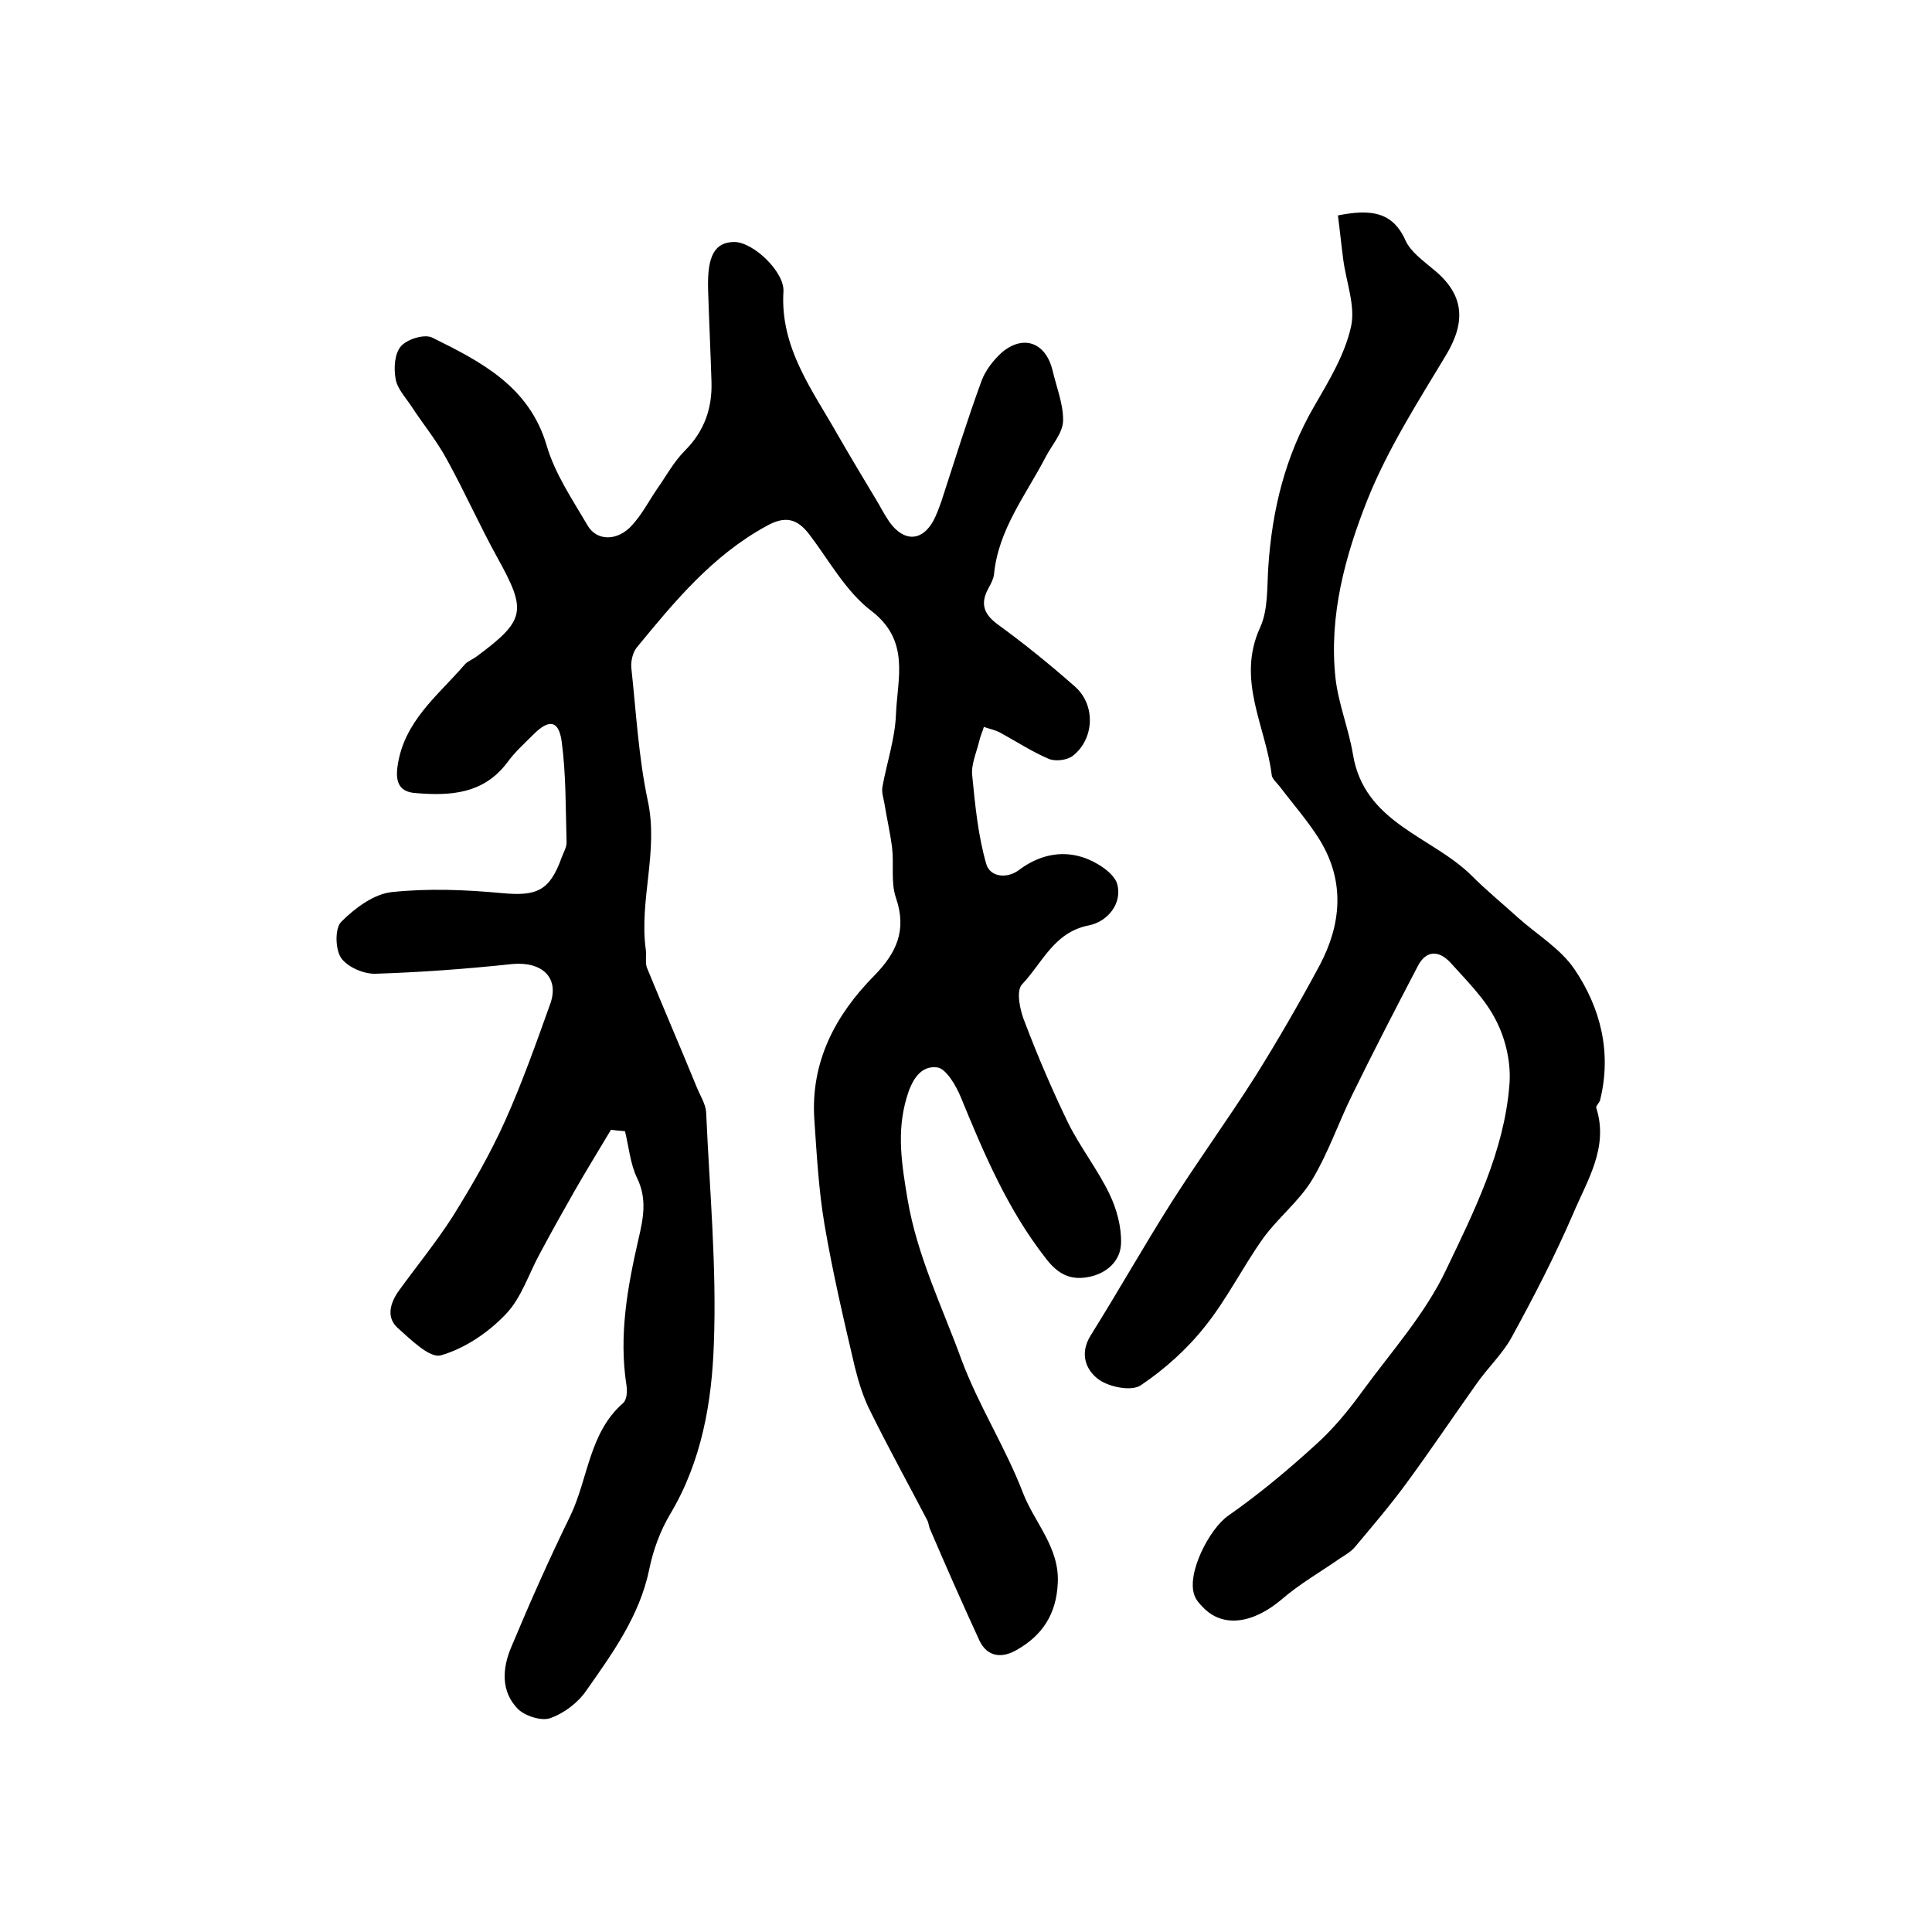
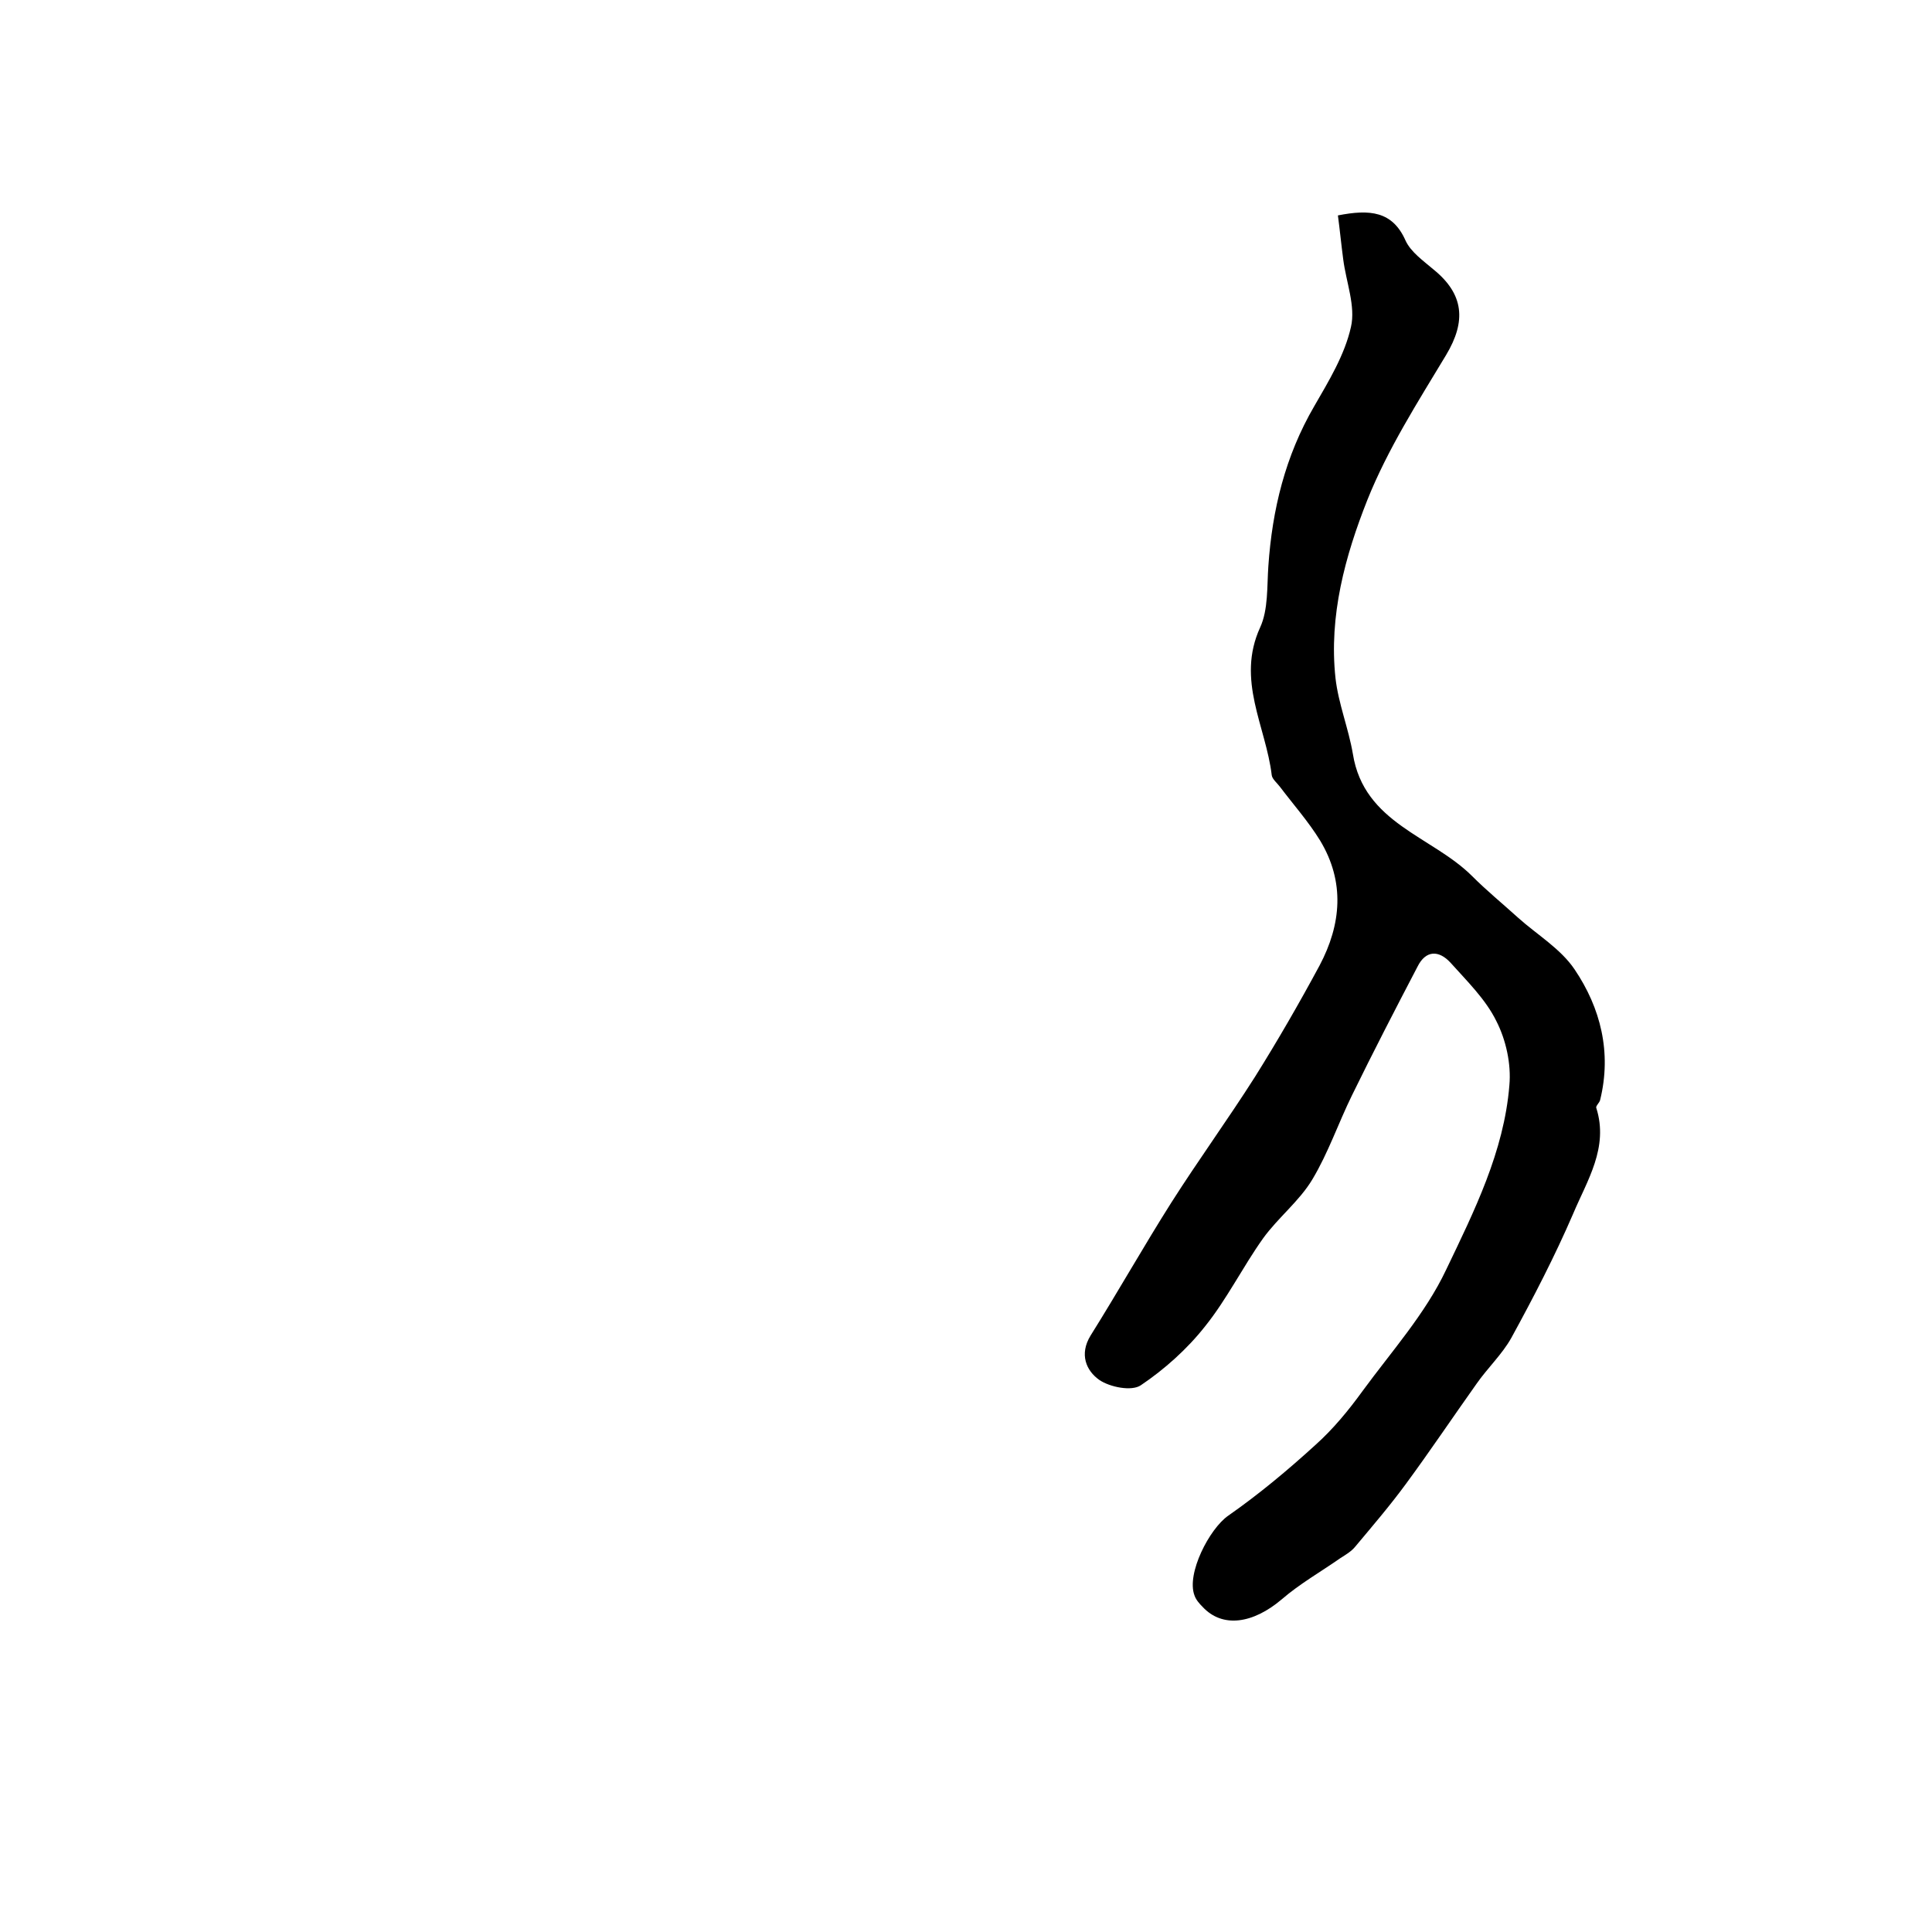
<svg xmlns="http://www.w3.org/2000/svg" version="1.1" id="图层_1" x="0px" y="0px" viewBox="0 0 400 400" style="enable-background:new 0 0 400 400;" xml:space="preserve">
  <style type="text/css">
	.st0{fill:#FFFFFF;}
</style>
  <g>
-     <path d="M126.5,233.9c-2.5,4.2-5.1,8.4-7.5,12.6c-2.4,4.2-4.8,8.5-7.1,12.8c-2.4,4.3-3.9,9.4-7.2,12.8c-3.6,3.8-8.5,7.1-13.4,8.5   c-2.3,0.7-6.3-3.3-9-5.7c-2.4-2.2-1.5-5.2,0.3-7.7c3.7-5.1,7.7-10,11.1-15.3c4-6.4,7.8-13,10.9-19.9c3.5-7.8,6.4-16,9.3-24.1   c2-5.5-1.7-8.9-7.9-8.3c-9.4,1-18.8,1.7-28.2,2c-2.5,0.1-5.9-1.4-7.2-3.3c-1.2-1.8-1.3-6.2,0.1-7.5c2.8-2.8,6.7-5.7,10.4-6.1   c7.5-0.8,15.2-0.5,22.7,0.2c7.3,0.7,10-0.4,12.5-7.4c0.4-1.1,1.1-2.2,1-3.3c-0.2-6.9-0.1-13.8-1-20.6c-0.6-4.5-2.6-4.8-5.9-1.5   c-1.9,1.9-3.9,3.7-5.4,5.8c-4.9,6.5-11.8,6.9-18.9,6.3c-3.2-0.2-4.3-2-3.8-5.5c1.3-9.4,8.4-14.7,13.9-21.1c0.6-0.7,1.7-1.1,2.5-1.7   c10.1-7.5,10.4-9.4,4.3-20.4c-3.7-6.7-6.8-13.7-10.5-20.4c-2.1-3.9-5-7.4-7.4-11.1c-1.2-1.8-2.9-3.6-3.2-5.6   c-0.4-2.2-0.2-5.2,1.1-6.7c1.3-1.5,4.9-2.6,6.5-1.8c10.1,5,20.1,10.1,23.7,22.4c1.7,5.8,5.3,11.1,8.4,16.4c1.9,3.4,6.3,3.4,9.3,0   c2-2.2,3.4-4.9,5.1-7.4c1.9-2.7,3.5-5.7,5.8-8c4.1-4.1,5.7-8.9,5.5-14.4c-0.2-6.3-0.5-12.7-0.7-19c-0.2-7,1.4-9.8,5.5-9.8   c4,0.1,10.4,6.3,10.1,10.3c-0.7,11.7,6.1,20.5,11.4,29.9c2.7,4.7,5.5,9.3,8.3,14c0.9,1.6,1.8,3.3,2.9,4.6c2.9,3.3,6.2,2.9,8.4-1   c0.7-1.3,1.2-2.7,1.7-4.1c2.7-8.3,5.3-16.7,8.3-24.9c0.8-2.2,2.5-4.4,4.3-6c4.5-3.7,9-1.9,10.4,3.7c0.8,3.5,2.3,7.1,2.2,10.6   c-0.1,2.5-2.3,4.9-3.6,7.4c-4.1,7.9-9.8,15-10.7,24.3c-0.1,0.9-0.6,1.9-1.1,2.8c-1.8,3.2-1.1,5.4,1.9,7.6c5.5,4,10.8,8.3,15.9,12.8   c4.4,3.8,4.1,10.9-0.4,14.4c-1.2,0.9-3.6,1.2-5,0.6c-3.5-1.5-6.7-3.6-10-5.4c-1.1-0.6-2.3-0.8-3.4-1.2c-0.3,1-0.8,2.1-1,3.1   c-0.6,2.4-1.7,4.8-1.4,7.1c0.6,6.1,1.2,12.3,2.9,18.2c0.8,2.7,4.3,3.1,6.8,1.2c4-3,8.6-4.1,13.2-2.6c2.8,0.9,6.4,3.2,7.1,5.5   c1.1,4-1.9,7.8-5.9,8.6c-7.2,1.4-9.6,7.8-13.8,12.2c-1.3,1.4-0.4,5.5,0.6,7.9c2.7,7.1,5.7,14.1,9,20.9c2.5,5,6.1,9.6,8.5,14.6   c1.5,3.1,2.5,6.8,2.4,10.2c-0.1,3.7-3,6.3-6.8,7c-3.7,0.7-6.3-0.6-8.8-3.9c-7.9-10.1-12.8-21.7-17.6-33.4c-1-2.4-3-5.8-4.8-6.1   c-3.6-0.5-5.4,2.8-6.4,6.3c-2.1,7.1-1,13.8,0.2,21c2,11.8,7.2,22.3,11.2,33.3c3.5,9.4,9.1,18.1,12.7,27.5   c2.4,6.2,7.6,11.3,7.2,18.7c-0.3,6.4-3.2,10.8-8.5,13.8c-2.9,1.7-6,1.6-7.7-1.9c-3.5-7.6-6.9-15.3-10.2-23   c-0.3-0.6-0.3-1.3-0.6-1.9c-3.9-7.5-8-14.9-11.7-22.4c-1.5-2.9-2.5-6.1-3.3-9.3c-2.3-9.8-4.6-19.6-6.3-29.6   c-1.2-7.1-1.6-14.4-2.1-21.7c-0.8-11.9,4.3-21.6,12.4-29.8c4.6-4.7,6.8-9.4,4.5-16.1c-1.1-3.2-0.4-6.9-0.8-10.4   c-0.4-3.1-1.1-6.1-1.6-9.2c-0.2-1.1-0.6-2.3-0.4-3.4c0.9-5,2.6-9.9,2.8-15c0.3-7.5,3-15.3-5.2-21.5c-5.2-4-8.6-10.3-12.7-15.7   c-2.5-3.3-5-4-8.9-1.8c-11.2,6.1-19.1,15.7-26.9,25.2c-0.8,1-1.2,2.8-1.1,4.1c1,9.2,1.5,18.5,3.4,27.5c2.3,10.5-1.8,20.6-0.4,30.9   c0.2,1.3-0.2,2.8,0.3,3.9c3.4,8.3,6.9,16.4,10.3,24.7c0.7,1.7,1.8,3.4,1.9,5.1c0.7,15.9,2.2,31.9,1.6,47.8   c-0.4,12.1-2.5,24.4-9,35.3c-2.1,3.5-3.6,7.6-4.4,11.6c-2,9.6-7.6,17.3-13,25c-1.7,2.5-4.6,4.7-7.4,5.7c-1.8,0.7-5.2-0.4-6.7-1.8   c-3.7-3.7-3.3-8.6-1.4-13c3.8-9.1,7.8-18.1,12.1-26.9c3.8-7.8,3.9-17.3,11-23.5c0.8-0.7,0.9-2.5,0.7-3.7   c-1.6-10.3,0.2-20.3,2.5-30.3c1-4.3,1.8-8.3-0.3-12.6c-1.4-2.9-1.7-6.4-2.5-9.7C127.9,234.1,127.2,234,126.5,233.9z" />
    <path d="M277,44.6c6.6-1.3,11.3-0.9,14,5.2c1.1,2.4,3.7,4.2,5.8,6c6.3,5.1,6.8,10.7,2.6,17.7c-5.9,9.8-12.1,19.5-16.3,30   c-4.6,11.6-8,24-6.6,36.9c0.6,5.3,2.7,10.4,3.6,15.7c2.3,14.4,16.4,17,24.7,25.3c3,3,6.3,5.7,9.5,8.6c3.9,3.5,8.8,6.4,11.7,10.7   c5.4,8,7.7,17.2,5.3,27c-0.1,0.6-1,1.3-0.8,1.7c2.6,8.2-1.9,15-4.8,21.9c-3.8,8.8-8.2,17.3-12.8,25.7c-1.9,3.4-4.9,6.2-7.2,9.5   c-4.9,6.9-9.6,13.9-14.6,20.7c-3.3,4.5-6.9,8.7-10.5,13c-0.8,1-2,1.7-3.1,2.4c-4,2.8-8.4,5.3-12.1,8.5c-6,5.1-12.3,6-16.4,1.6   c-0.7-0.7-1.4-1.5-1.7-2.4c-1.7-4.5,3.1-13.8,7-16.5c6.3-4.4,12.3-9.4,18-14.6c3.7-3.3,6.9-7.2,9.8-11.2c6-8.2,13-16,17.3-25.1   c5.8-12.1,12-24.5,13.1-38.2c0.4-4.4-0.7-9.4-2.7-13.3c-2.2-4.5-6.1-8.3-9.5-12.1c-2.4-2.6-5.1-2.6-6.8,0.8   c-4.6,8.8-9.2,17.7-13.6,26.7c-2.8,5.7-4.9,11.9-8.2,17.4c-2.7,4.5-7.1,7.9-10.2,12.2c-4.2,5.9-7.5,12.6-12,18.2   c-3.7,4.7-8.4,8.9-13.3,12.2c-1.9,1.3-6.4,0.4-8.6-1.1c-2.7-1.9-4.2-5.3-1.8-9.2c5.7-9.1,11-18.5,16.7-27.5   c5.6-8.8,11.7-17.2,17.3-26c4.7-7.5,9.2-15.3,13.4-23.1c4.5-8.5,5.3-17.3,0.1-25.9c-2.4-3.9-5.5-7.4-8.3-11.1   c-0.6-0.8-1.6-1.6-1.7-2.4c-1.2-10.1-7.4-19.7-2.4-30.6c1.7-3.7,1.4-8.5,1.7-12.7c0.8-11.7,3.5-22.8,9.5-33.1   c3-5.2,6.3-10.6,7.6-16.4c1-4.3-1-9.3-1.6-14C277.7,50.7,277.4,47.6,277,44.6z" />
  </g>
</svg>